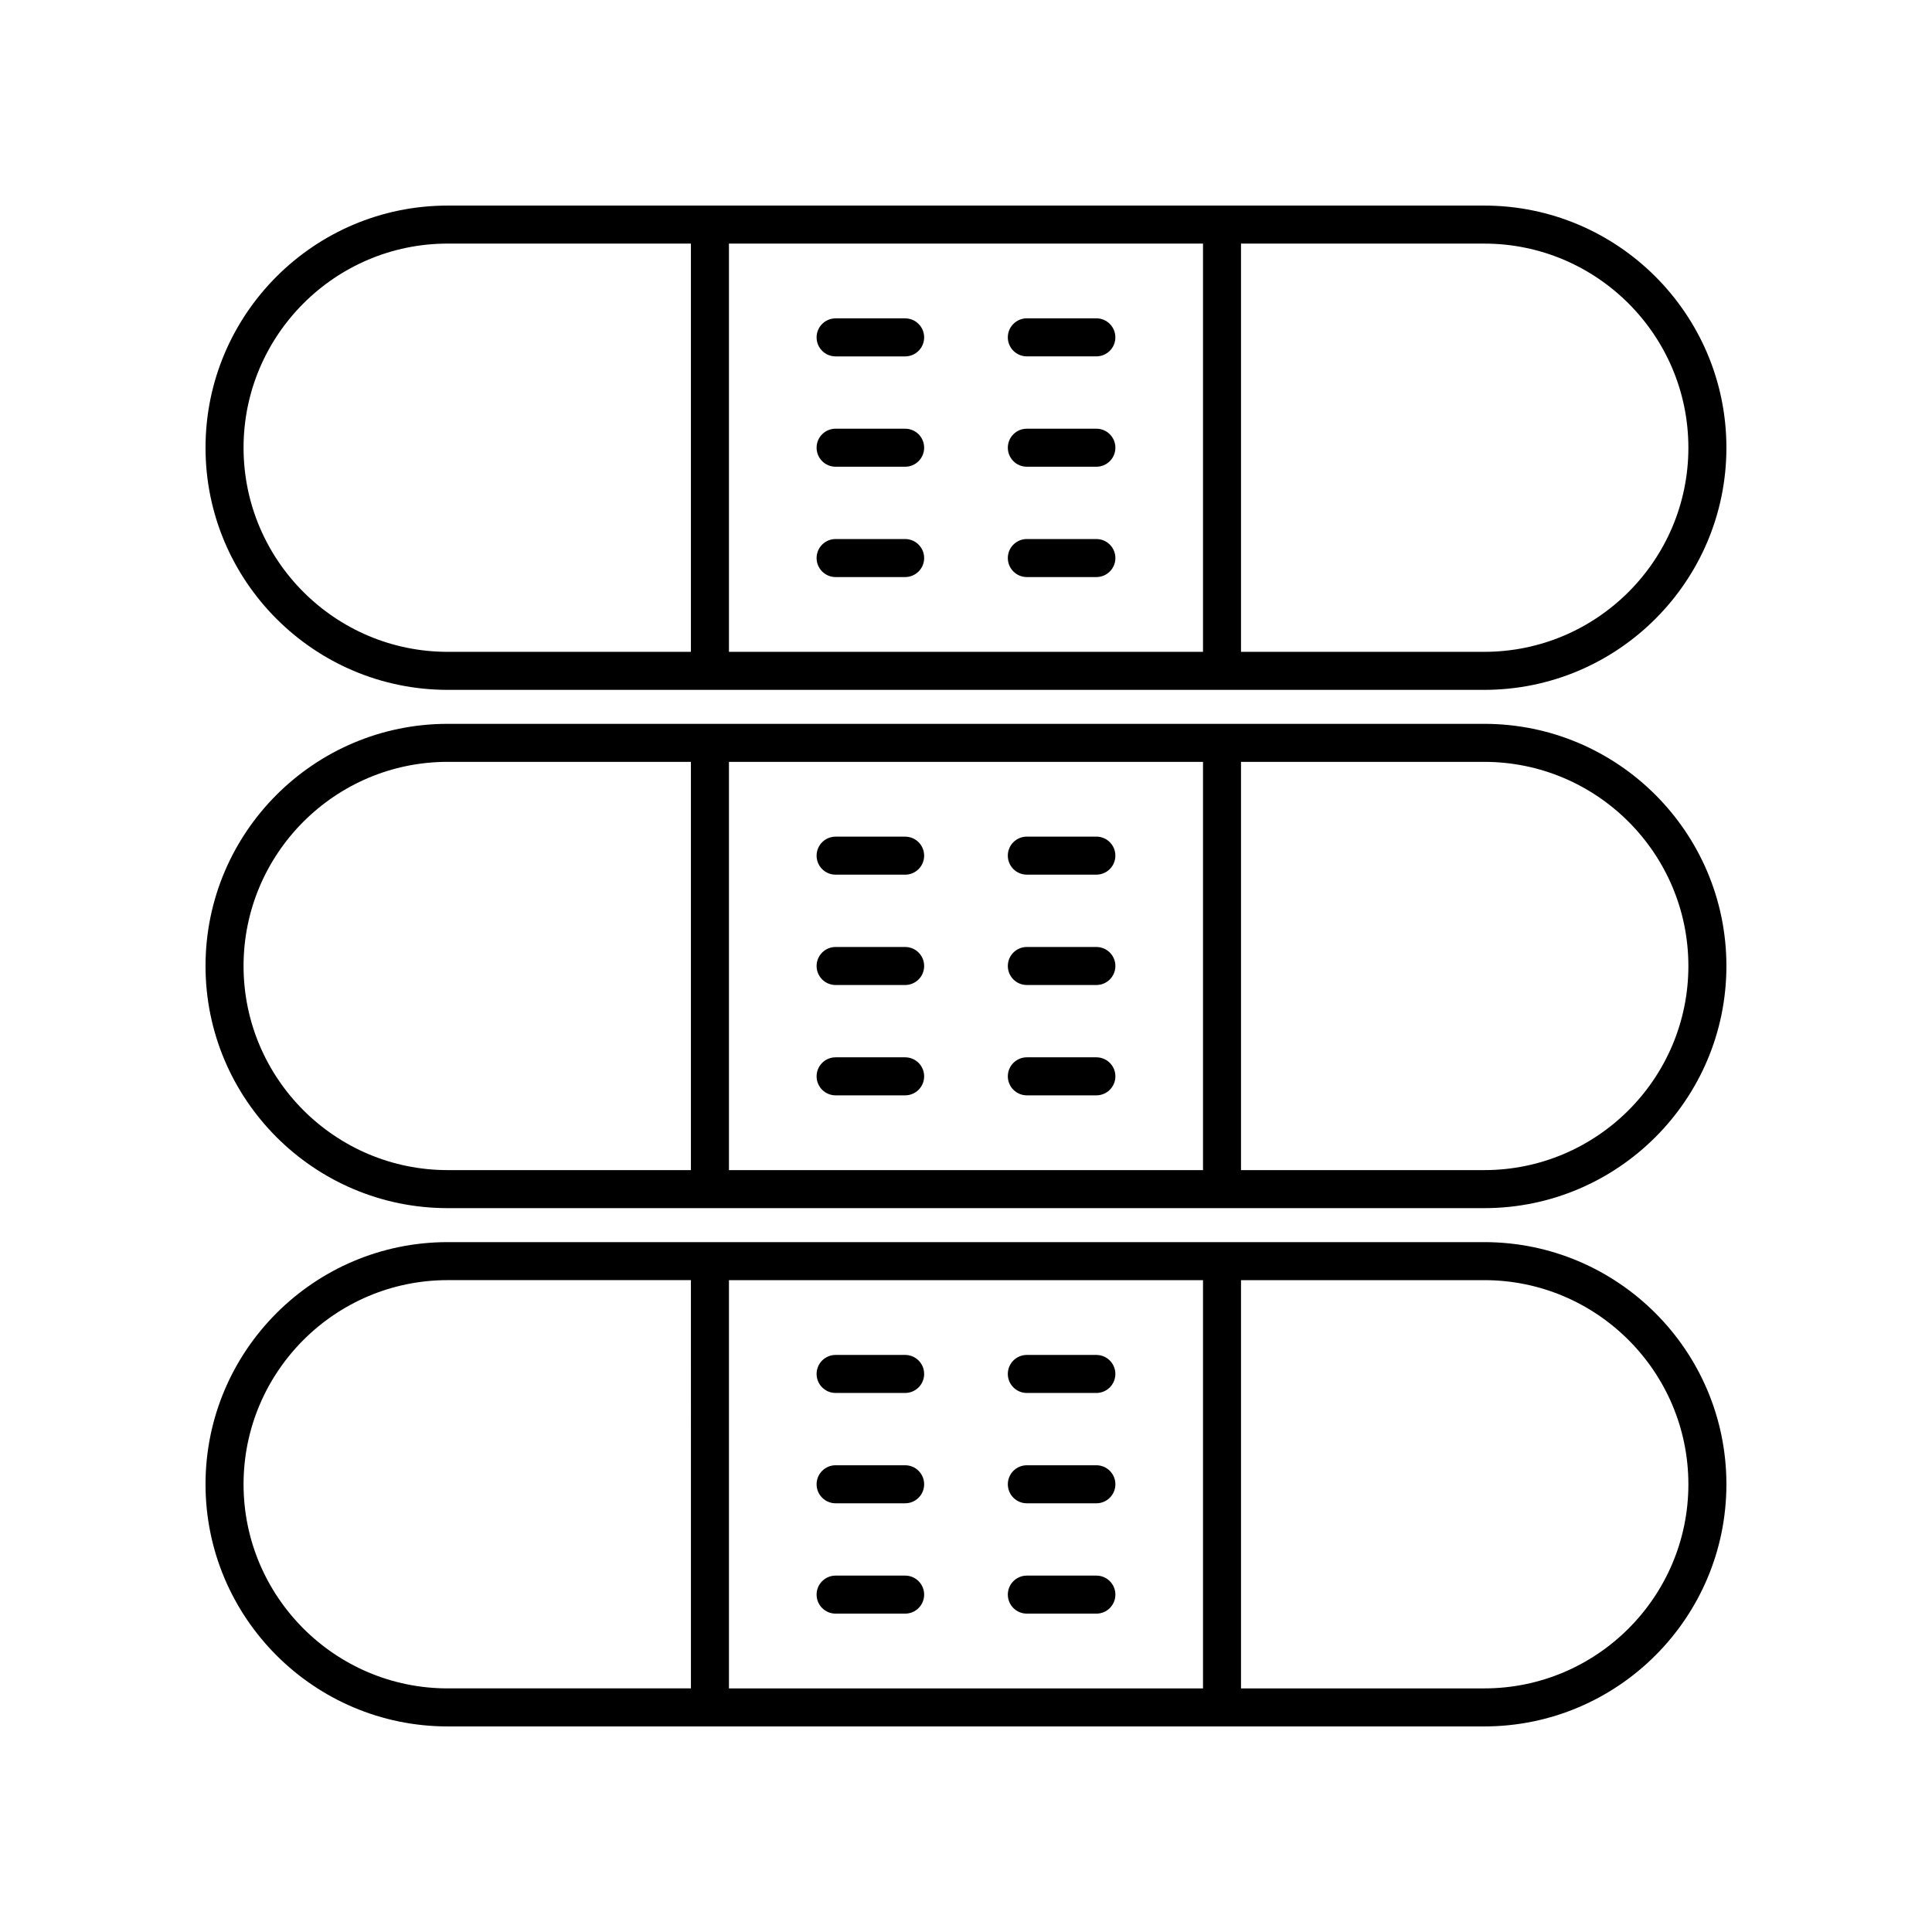
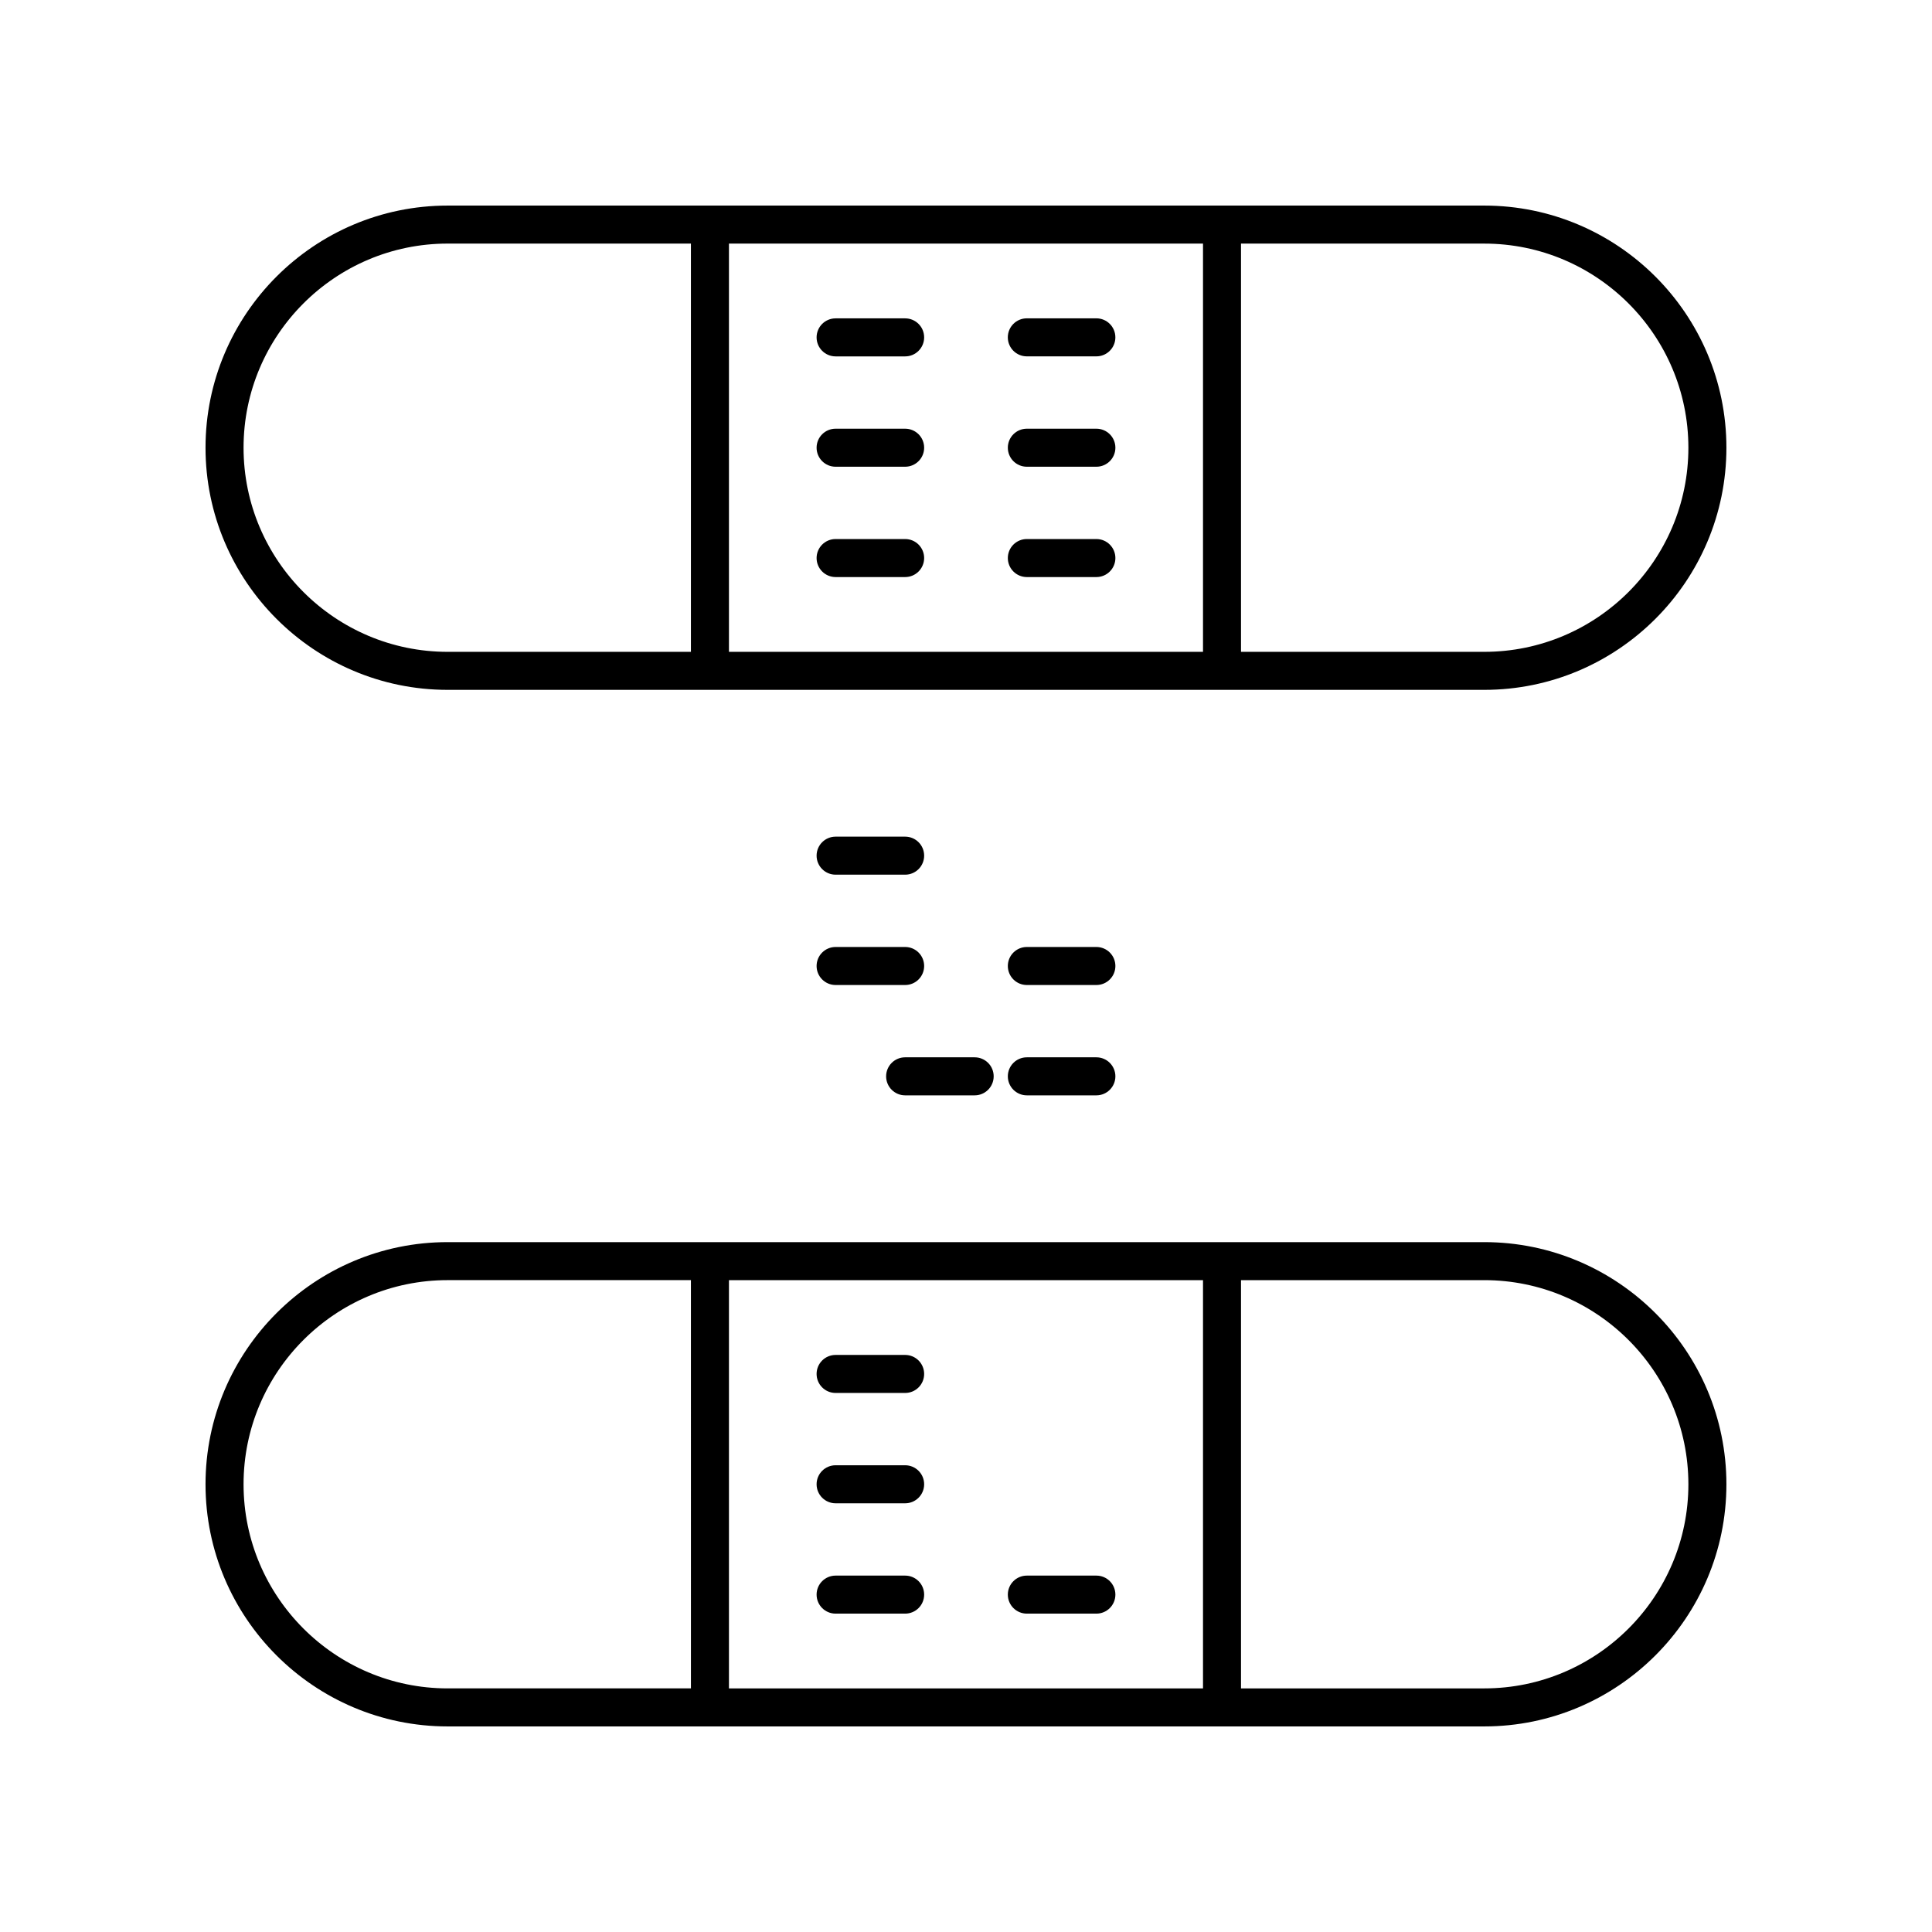
<svg xmlns="http://www.w3.org/2000/svg" fill="#000000" width="800px" height="800px" version="1.1" viewBox="144 144 512 512">
  <g>
    <path d="m262.64 326.82h274.7c35.387 0 64.176-28.785 64.176-64.172 0-35.383-28.789-64.168-64.172-64.168h-274.71c-35.383 0-64.168 28.785-64.168 64.168 0 35.387 28.785 64.172 64.168 64.172zm74.539-10.074v-108.19h125.63v108.19zm254.26-54.098c0 29.828-24.266 54.094-54.094 54.094l-64.465 0.004v-108.19h64.461c29.832 0 54.098 24.27 54.098 54.094zm-328.8-54.094h64.461v108.19h-64.461c-29.828 0-54.094-24.27-54.094-54.098 0-29.824 24.266-54.094 54.094-54.094z" />
    <path d="m383.87 228.37h-18.426c-2.785 0-5.039 2.254-5.039 5.039 0 2.781 2.254 5.039 5.039 5.039h18.426c2.785 0 5.039-2.254 5.039-5.039s-2.254-5.039-5.039-5.039z" />
    <path d="m416.12 238.44h18.426c2.785 0 5.039-2.254 5.039-5.039 0-2.781-2.254-5.039-5.039-5.039h-18.426c-2.785 0-5.039 2.254-5.039 5.039 0.004 2.785 2.254 5.039 5.039 5.039z" />
    <path d="m383.87 257.61h-18.426c-2.785 0-5.039 2.254-5.039 5.039 0 2.781 2.254 5.039 5.039 5.039h18.426c2.785 0 5.039-2.254 5.039-5.039 0-2.785-2.254-5.039-5.039-5.039z" />
    <path d="m434.55 257.61h-18.426c-2.785 0-5.039 2.254-5.039 5.039 0 2.781 2.254 5.039 5.039 5.039h18.426c2.785 0 5.039-2.254 5.039-5.039 0-2.785-2.254-5.039-5.039-5.039z" />
    <path d="m383.87 286.85h-18.426c-2.785 0-5.039 2.254-5.039 5.039 0 2.781 2.254 5.039 5.039 5.039h18.426c2.785 0 5.039-2.254 5.039-5.039s-2.254-5.039-5.039-5.039z" />
    <path d="m434.55 286.85h-18.426c-2.785 0-5.039 2.254-5.039 5.039 0 2.781 2.254 5.039 5.039 5.039h18.426c2.785 0 5.039-2.254 5.039-5.039s-2.254-5.039-5.039-5.039z" />
-     <path d="m262.64 464.17h274.7c35.387 0 64.176-28.789 64.176-64.172s-28.785-64.172-64.172-64.172h-274.71c-35.383 0-64.168 28.785-64.168 64.172 0 35.383 28.785 64.172 64.168 64.172zm74.539-10.078v-108.19h125.63v108.19zm254.26-54.094c0 29.828-24.266 54.094-54.094 54.094h-64.465v-108.19h64.461c29.832 0 54.098 24.27 54.098 54.098zm-328.8-54.098h64.461v108.19h-64.461c-29.828 0-54.094-24.27-54.094-54.094 0-29.828 24.266-54.098 54.094-54.098z" />
    <path d="m383.87 365.72h-18.426c-2.785 0-5.039 2.254-5.039 5.039 0 2.781 2.254 5.039 5.039 5.039h18.426c2.785 0 5.039-2.254 5.039-5.039 0-2.785-2.254-5.039-5.039-5.039z" />
-     <path d="m416.12 375.79h18.426c2.785 0 5.039-2.254 5.039-5.039 0-2.781-2.254-5.039-5.039-5.039h-18.426c-2.785 0-5.039 2.254-5.039 5.039 0.004 2.785 2.254 5.039 5.039 5.039z" />
    <path d="m383.87 394.96h-18.426c-2.785 0-5.039 2.254-5.039 5.039 0 2.781 2.254 5.039 5.039 5.039h18.426c2.785 0 5.039-2.254 5.039-5.039s-2.254-5.039-5.039-5.039z" />
    <path d="m434.55 394.96h-18.426c-2.785 0-5.039 2.254-5.039 5.039 0 2.781 2.254 5.039 5.039 5.039h18.426c2.785 0 5.039-2.254 5.039-5.039s-2.254-5.039-5.039-5.039z" />
-     <path d="m383.87 424.2h-18.426c-2.785 0-5.039 2.254-5.039 5.039 0 2.781 2.254 5.039 5.039 5.039h18.426c2.785 0 5.039-2.254 5.039-5.039 0-2.785-2.254-5.039-5.039-5.039z" />
+     <path d="m383.87 424.2c-2.785 0-5.039 2.254-5.039 5.039 0 2.781 2.254 5.039 5.039 5.039h18.426c2.785 0 5.039-2.254 5.039-5.039 0-2.785-2.254-5.039-5.039-5.039z" />
    <path d="m434.55 424.2h-18.426c-2.785 0-5.039 2.254-5.039 5.039 0 2.781 2.254 5.039 5.039 5.039h18.426c2.785 0 5.039-2.254 5.039-5.039 0-2.785-2.254-5.039-5.039-5.039z" />
    <path d="m262.64 601.52h274.7c35.387 0 64.176-28.789 64.176-64.172 0-35.383-28.785-64.172-64.172-64.172h-274.71c-35.383 0-64.168 28.785-64.168 64.172 0 35.383 28.785 64.172 64.168 64.172zm74.539-10.078v-108.19h125.63v108.19zm254.26-54.094c0 29.828-24.266 54.094-54.094 54.094h-64.465v-108.19h64.461c29.832 0 54.098 24.27 54.098 54.098zm-328.8-54.098h64.461l0.004 108.19h-64.465c-29.828 0-54.094-24.266-54.094-54.094 0-29.828 24.266-54.098 54.094-54.098z" />
    <path d="m383.87 503.07h-18.426c-2.785 0-5.039 2.254-5.039 5.039 0 2.781 2.254 5.039 5.039 5.039h18.426c2.785 0 5.039-2.254 5.039-5.039 0-2.781-2.254-5.039-5.039-5.039z" />
-     <path d="m416.12 513.15h18.426c2.785 0 5.039-2.254 5.039-5.039 0-2.781-2.254-5.039-5.039-5.039h-18.426c-2.785 0-5.039 2.254-5.039 5.039 0.004 2.781 2.254 5.039 5.039 5.039z" />
    <path d="m383.87 532.31h-18.426c-2.785 0-5.039 2.254-5.039 5.039 0 2.781 2.254 5.039 5.039 5.039h18.426c2.785 0 5.039-2.254 5.039-5.039 0-2.785-2.254-5.039-5.039-5.039z" />
-     <path d="m434.55 532.31h-18.426c-2.785 0-5.039 2.254-5.039 5.039 0 2.781 2.254 5.039 5.039 5.039h18.426c2.785 0 5.039-2.254 5.039-5.039 0-2.785-2.254-5.039-5.039-5.039z" />
    <path d="m383.87 561.55h-18.426c-2.785 0-5.039 2.254-5.039 5.039 0 2.781 2.254 5.039 5.039 5.039h18.426c2.785 0 5.039-2.254 5.039-5.039s-2.254-5.039-5.039-5.039z" />
    <path d="m434.55 561.55h-18.426c-2.785 0-5.039 2.254-5.039 5.039 0 2.781 2.254 5.039 5.039 5.039h18.426c2.785 0 5.039-2.254 5.039-5.039s-2.254-5.039-5.039-5.039z" />
  </g>
</svg>